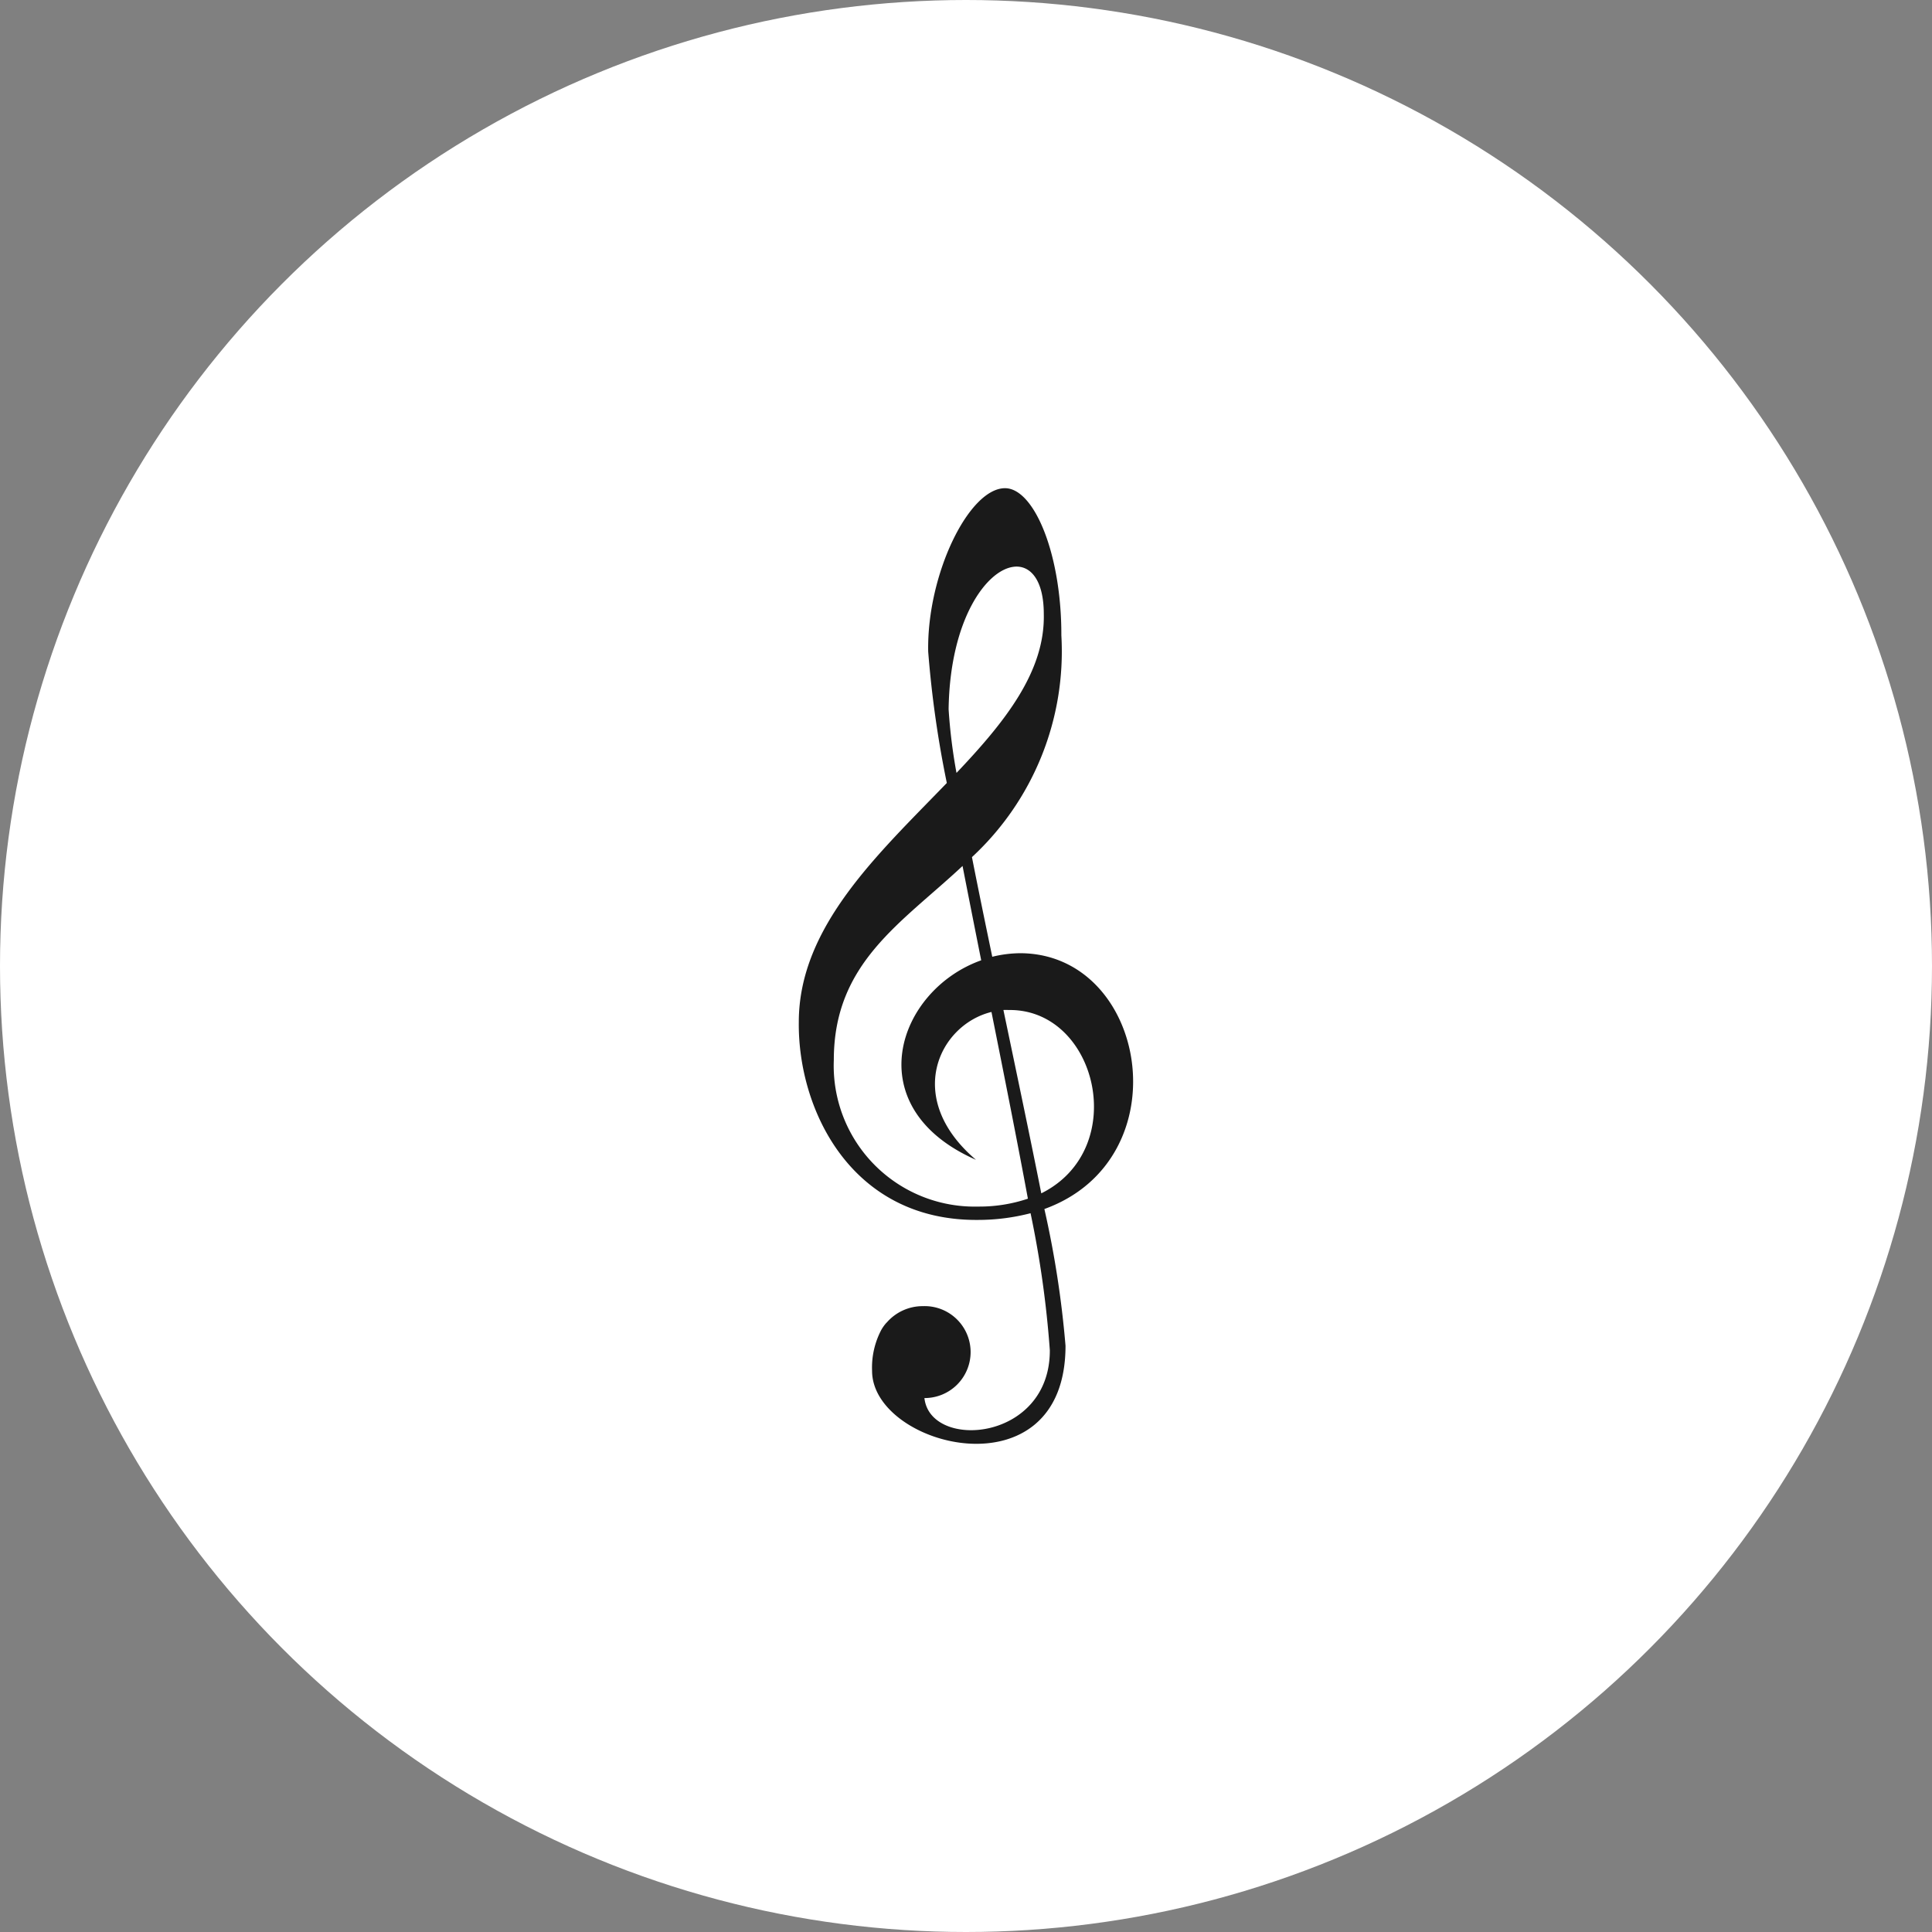
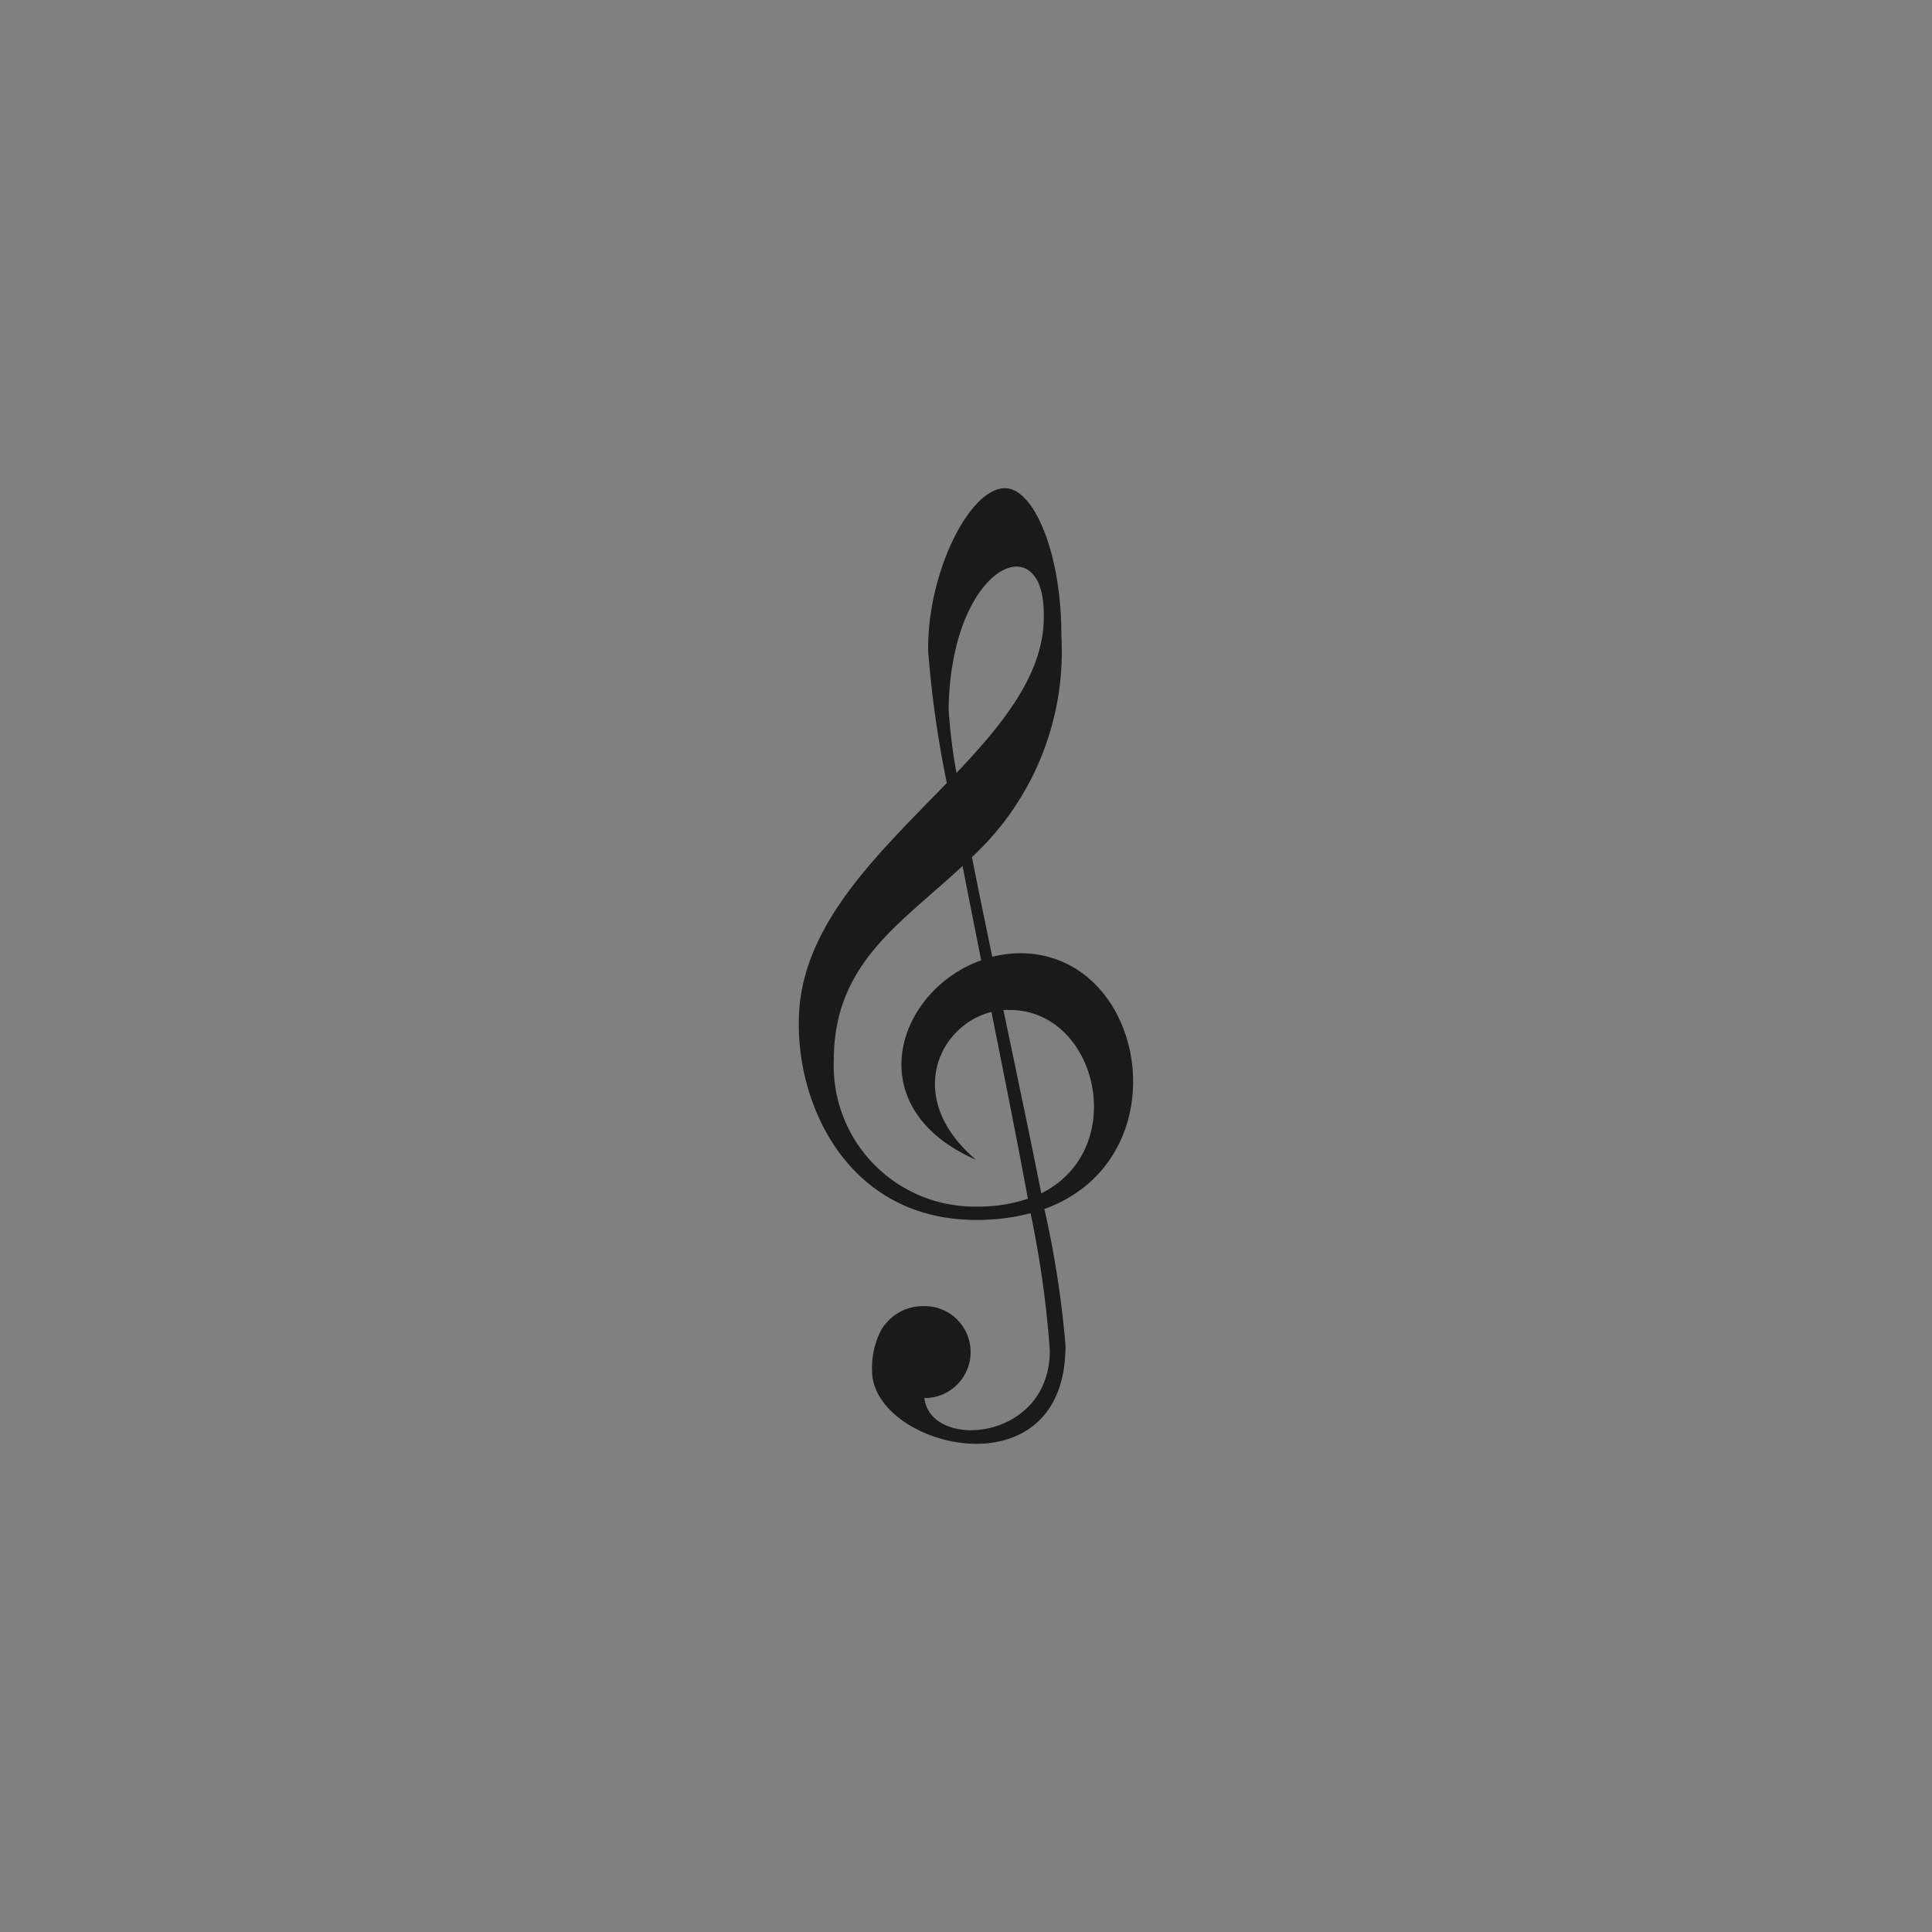
<svg xmlns="http://www.w3.org/2000/svg" width="98" height="98" viewBox="0 0 98 98">
  <rect x="0" y="0" width="98" height="98" fill="#808080" stroke="none" />
  <g id="Group_1110" data-name="Group 1110" transform="translate(-1686 -919)">
-     <circle id="Ellipse_30" data-name="Ellipse 30" cx="49" cy="49" r="49" transform="translate(1686 919)" fill="#fff" />
    <path id="path26" d="M31.3,5.249c-1.844-.048-4,4.356-3.929,8.283a53.688,53.688,0,0,0,.945,6.669c-3.474,3.6-7.508,7.286-7.508,12.128-.055,4.437,2.656,10.09,9.09,10.036a10.607,10.607,0,0,0,2.666-.34,52.039,52.039,0,0,1,.977,6.946c.021,4.635-6.069,5.094-6.361,2.43a2.332,2.332,0,1,0-.085-4.662,2.412,2.412,0,0,0-1.816.819l-.032.031a1.993,1.993,0,0,0-.265.374,4.1,4.1,0,0,0-.457,2.059c0,3.881,9.812,6.378,9.812-1.274a50.262,50.262,0,0,0-1.072-6.936c7-2.532,5.242-12.927-1.2-12.976a6.1,6.1,0,0,0-1.444.181c-.367-1.766-.721-3.48-1.03-5.055a14.218,14.218,0,0,0,4.535-11.246C34.135,8.6,32.763,5.3,31.3,5.249Zm.435,3.982c.835-.081,1.5.694,1.5,2.4.068,2.929-1.985,5.487-4.428,8.06a27.478,27.478,0,0,1-.4-3.228C28.473,11.887,30.347,9.366,31.738,9.232ZM29.115,24.417c.3,1.534.62,3.151.945,4.779-4.264,1.517-6.311,7.46-.265,10.12-3.685-3.137-1.871-6.85.786-7.5.668,3.336,1.321,6.627,1.848,9.472a7.749,7.749,0,0,1-2.528.4,7.148,7.148,0,0,1-7.317-7.434c0-4.925,3.414-6.927,6.531-9.844Zm2.071,7.3c.106-.006.222,0,.329,0,4.439,0,6.113,7.05,1.593,9.3C32.546,38.188,31.863,34.946,31.186,31.713Z" transform="translate(1705.711 938.515)" fill="#1a1a1a" />
  </g>
</svg>